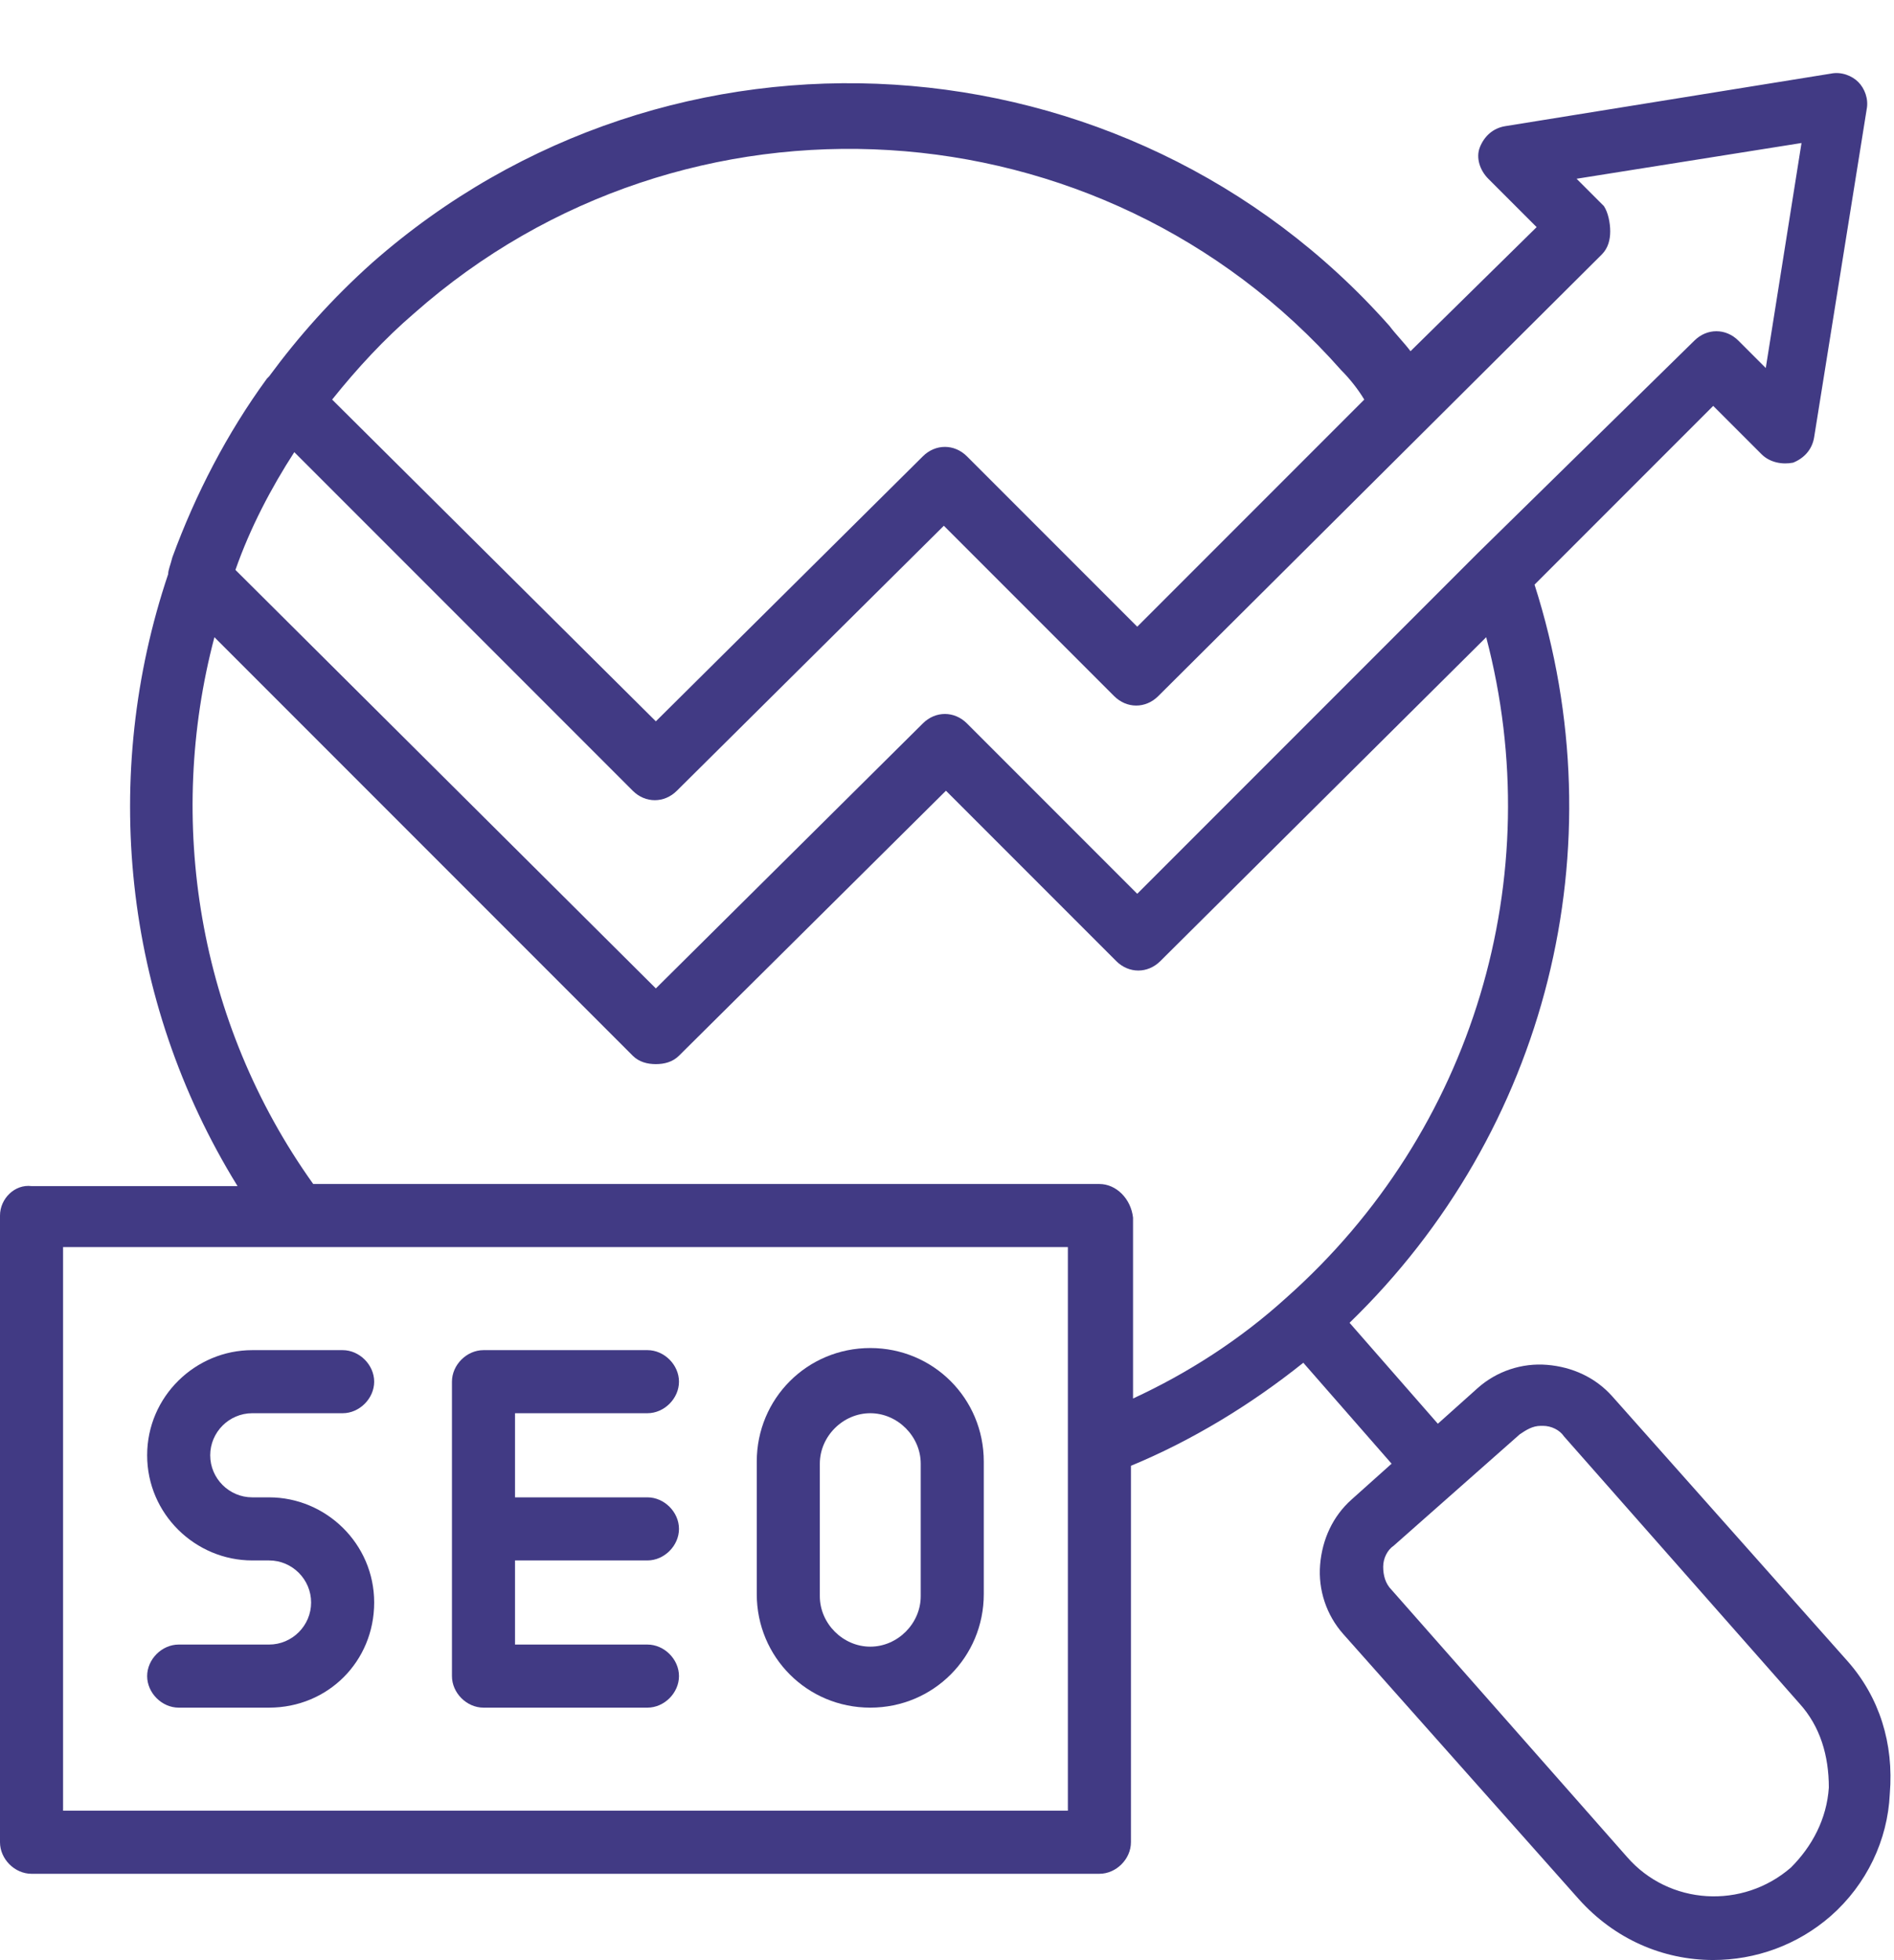
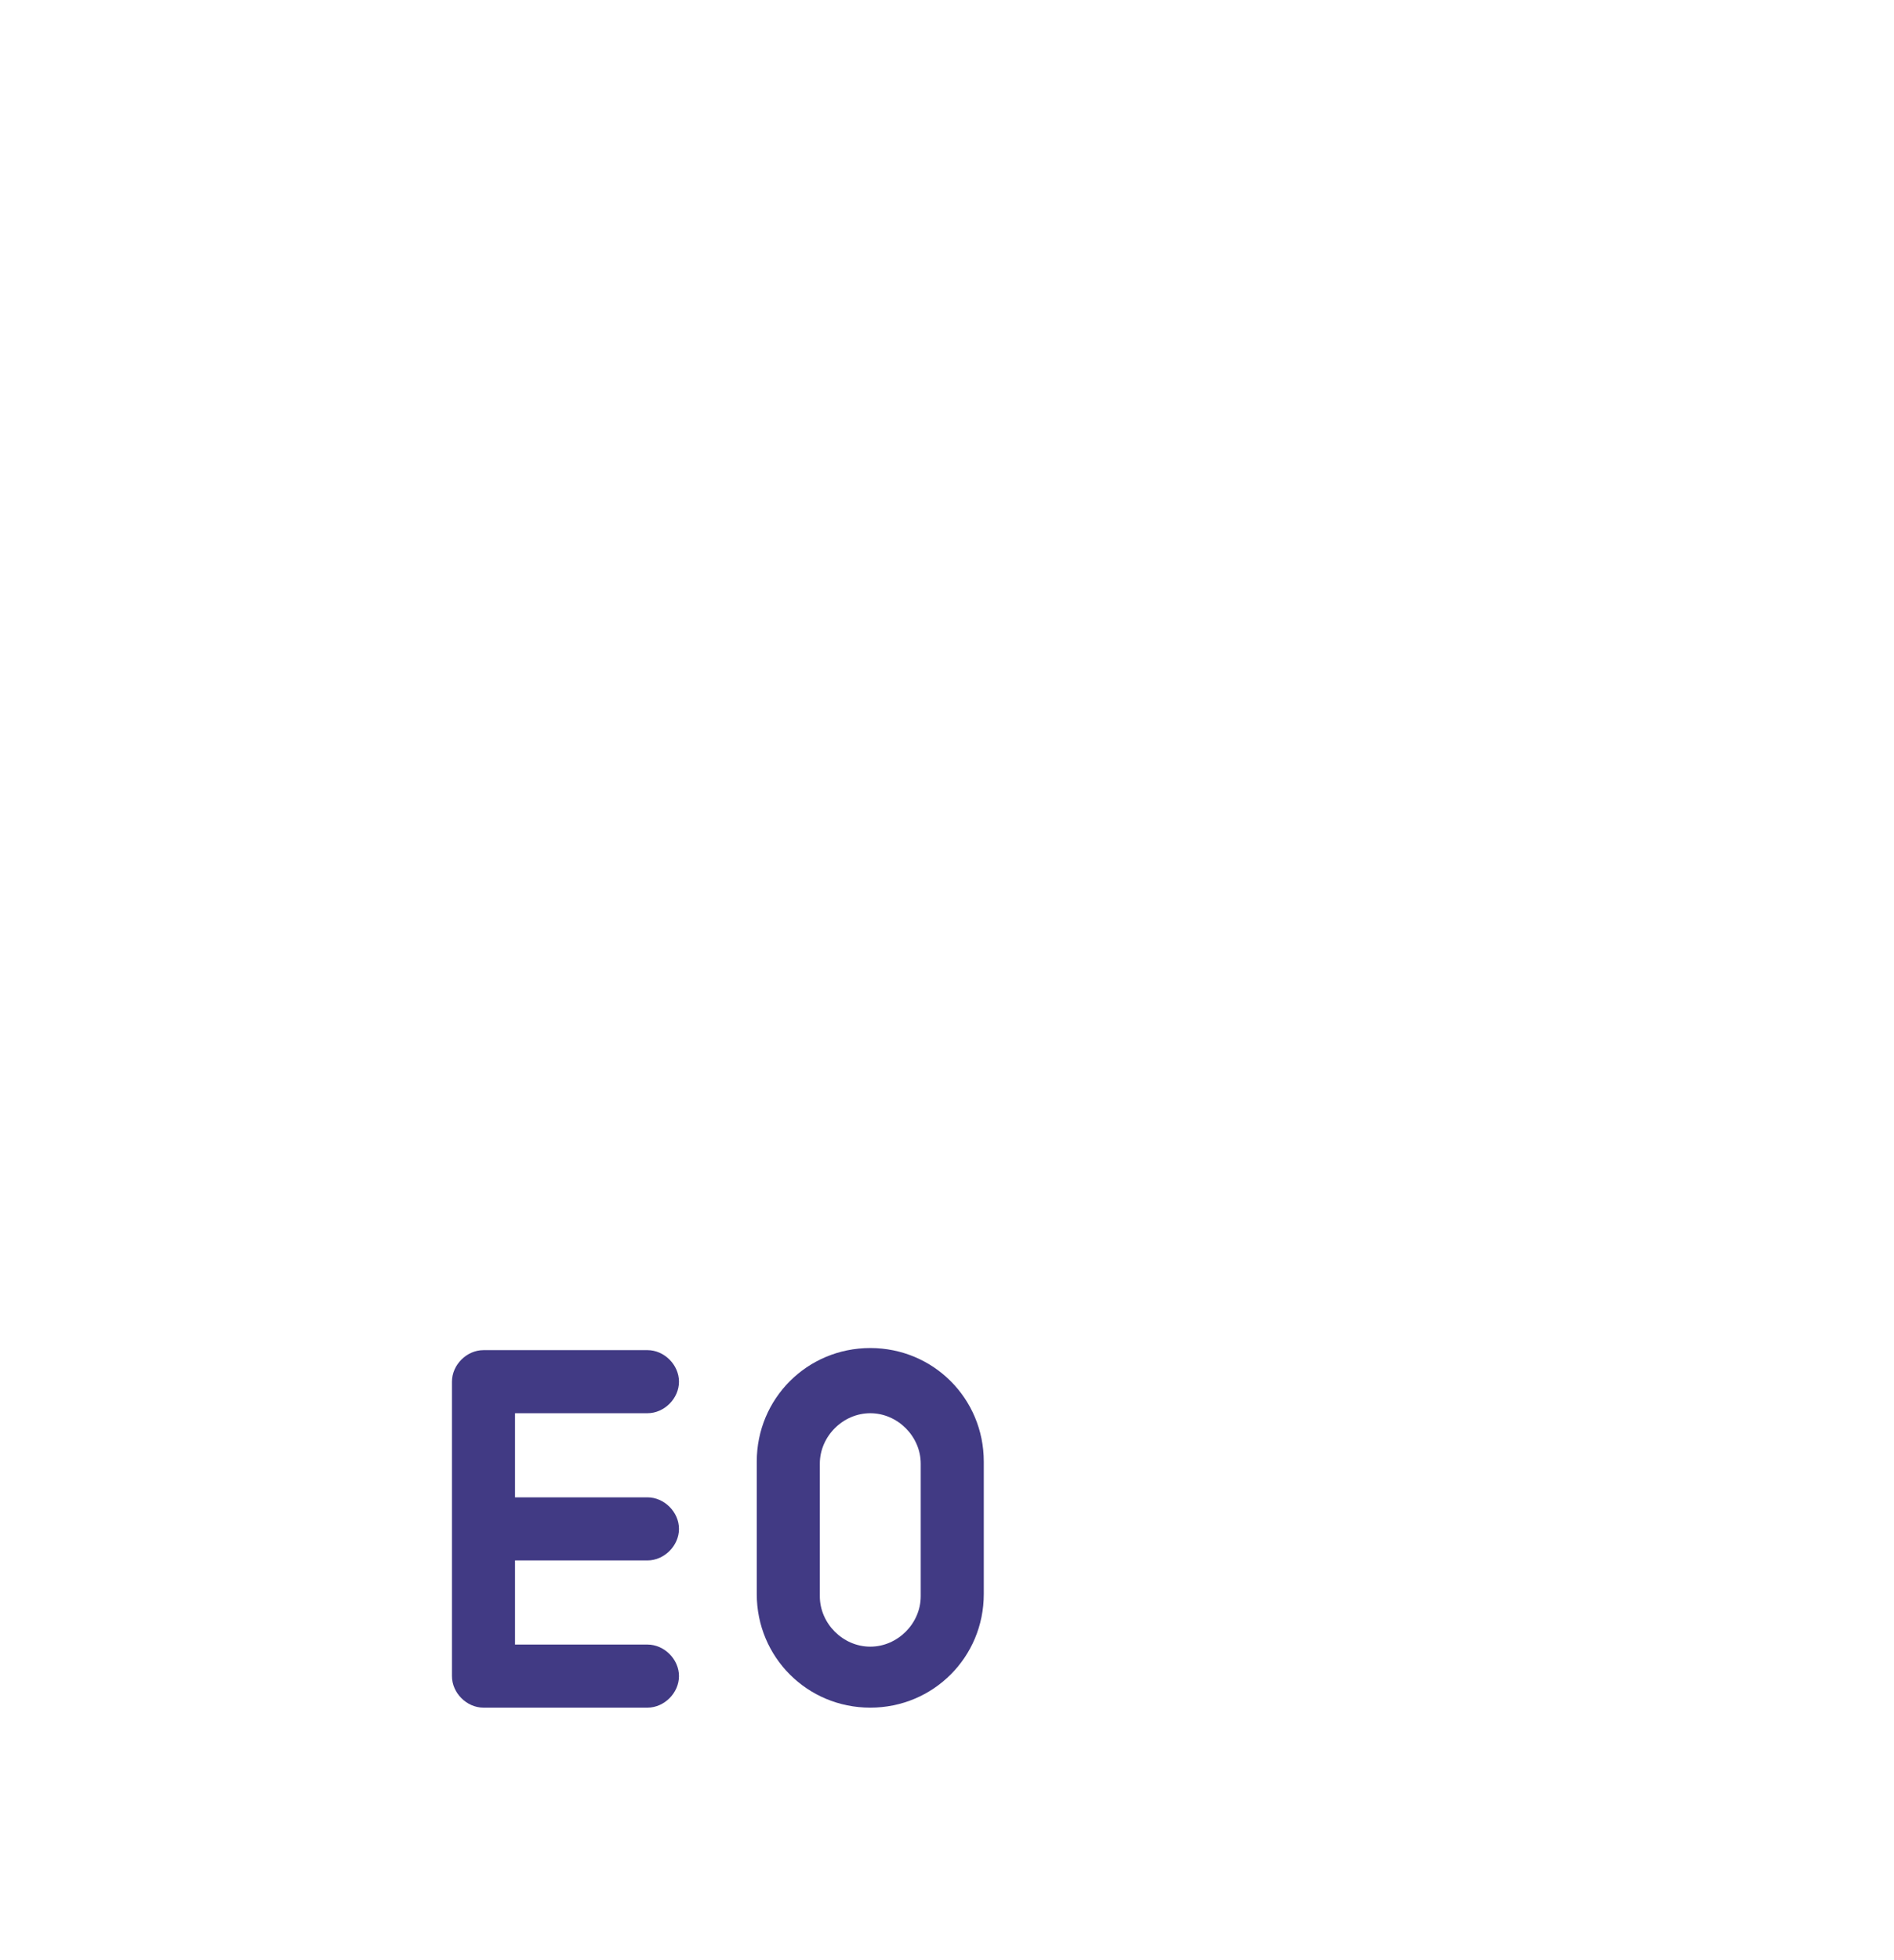
<svg xmlns="http://www.w3.org/2000/svg" fill="#413a84" height="93.2" preserveAspectRatio="xMidYMid meet" version="1" viewBox="5.0 1.7 90.1 93.2" width="90.1" zoomAndPan="magnify">
  <g>
    <g>
      <g id="change1_1">
-         <path d="M92.9,80.7L81.7,68.1c-0.8-0.9-1.9-1.4-3.1-1.5c-1.2-0.1-2.4,0.3-3.3,1.1l-1.9,1.7l-4.2-4.8C78.6,55.5,82,42,78,29.5 l8.5-8.5l2.3,2.3c0.4,0.4,1,0.5,1.5,0.4c0.5-0.2,0.9-0.6,1-1.2l2.5-15.6c0.1-0.5-0.1-1-0.4-1.3s-0.8-0.5-1.3-0.4L76.6,7.7 c-0.6,0.1-1,0.5-1.2,1c-0.2,0.5,0,1.1,0.4,1.5l2.3,2.3l-6,5.9c-0.3-0.4-0.7-0.8-1-1.2c-12.5-14.1-34.2-15.5-48.4-3 c-1.9,1.7-3.5,3.5-4.9,5.4c0,0,0,0,0,0c0,0-0.1,0.1-0.1,0.1c-1.9,2.6-3.4,5.5-4.5,8.5C13.1,28.6,13,28.8,13,29 c-3.2,9.5-2.2,20.2,3.3,29.1H6.5C5.7,58,5,58.7,5,59.5v29.8c0,0.8,0.7,1.5,1.5,1.5h50.8c0.8,0,1.5-0.7,1.5-1.5V71.4 c2.9-1.2,5.7-2.9,8.2-4.9l4.2,4.8L69.3,73c-0.9,0.8-1.4,1.9-1.5,3.1c-0.1,1.2,0.3,2.4,1.1,3.3L80.1,92c1.7,1.9,4,2.9,6.4,2.9 c2,0,4-0.7,5.6-2.1c1.7-1.5,2.7-3.6,2.8-5.8C95.1,84.6,94.4,82.4,92.9,80.7z M81.3,11.5l-1.3-1.3l10.7-1.7l-1.7,10.7l-1.3-1.3 c-0.6-0.6-1.5-0.6-2.1,0L75.3,28c0,0,0,0,0,0L59.1,44.2L51,36.1c-0.6-0.6-1.5-0.6-2.1,0L36.2,48.7l-20-19.9 c0.7-2,1.7-3.9,2.8-5.6l16.1,16.1c0.6,0.6,1.5,0.6,2.1,0l12.7-12.6l8.1,8.1c0.6,0.6,1.5,0.6,2.1,0l21.1-21 c0.3-0.3,0.4-0.7,0.4-1.1S81.5,11.8,81.3,11.5z M24.7,16.6C37.6,5.2,57.4,6.4,68.8,19.3c0.4,0.4,0.8,0.9,1.1,1.4L59.1,31.5 L51,23.4c-0.6-0.6-1.5-0.6-2.1,0L36.2,36L20.8,20.7C22,19.2,23.3,17.8,24.7,16.6z M55.8,87.8H8V61h47.8V87.8z M57.3,58H19.9 c-5.5-7.7-7-17.3-4.7-26l19.9,19.9c0.3,0.3,0.7,0.4,1.1,0.4s0.8-0.1,1.1-0.4l12.7-12.6l8.1,8.1c0.6,0.6,1.5,0.6,2.1,0l15.5-15.4 c3,11.4-0.6,23.5-9.5,31.4c-2.2,2-4.7,3.6-7.3,4.8v-8.6C58.8,58.7,58.1,58,57.3,58z M90.2,90.5c-2.3,2-5.8,1.8-7.8-0.5L71.2,77.3 c-0.3-0.3-0.4-0.7-0.4-1.1c0-0.4,0.2-0.8,0.5-1l6-5.3c0.3-0.2,0.6-0.4,1-0.4c0,0,0.1,0,0.1,0c0.4,0,0.8,0.2,1,0.5c0,0,0,0,0,0 l11.2,12.7c1,1.1,1.4,2.5,1.4,4C91.9,88.2,91.2,89.5,90.2,90.5z" fill="inherit" />
-         <path d="M12,70.9c0,2.8,2.3,5,5,5h0.8c1.1,0,2,0.9,2,2s-0.9,2-2,2h-4.3c-0.8,0-1.5,0.7-1.5,1.5s0.7,1.5,1.5,1.5h4.3 c2.8,0,5-2.2,5-5s-2.3-5-5-5H17c-1.1,0-2-0.9-2-2c0-1.1,0.9-2,2-2h4.3c0.8,0,1.5-0.7,1.5-1.5s-0.7-1.5-1.5-1.5H17 C14.3,65.9,12,68.1,12,70.9z" fill="inherit" />
        <path d="M28,82.9h7.8c0.8,0,1.5-0.7,1.5-1.5s-0.7-1.5-1.5-1.5h-6.3v-4h6.3c0.8,0,1.5-0.7,1.5-1.5s-0.7-1.5-1.5-1.5h-6.3v-4h6.3 c0.8,0,1.5-0.7,1.5-1.5s-0.7-1.5-1.5-1.5H28c-0.8,0-1.5,0.7-1.5,1.5v14C26.5,82.2,27.2,82.9,28,82.9z" fill="inherit" />
        <path d="M46.4,82.9c3,0,5.4-2.4,5.4-5.4v-6.3c0-3-2.4-5.4-5.4-5.4c-3,0-5.4,2.4-5.4,5.4v6.3C41,80.5,43.4,82.9,46.4,82.9z M44,71.3c0-1.3,1.1-2.4,2.4-2.4c1.3,0,2.4,1.1,2.4,2.4v6.3c0,1.3-1.1,2.4-2.4,2.4c-1.3,0-2.4-1.1-2.4-2.4V71.3z" fill="inherit" />
      </g>
    </g>
  </g>
</svg>